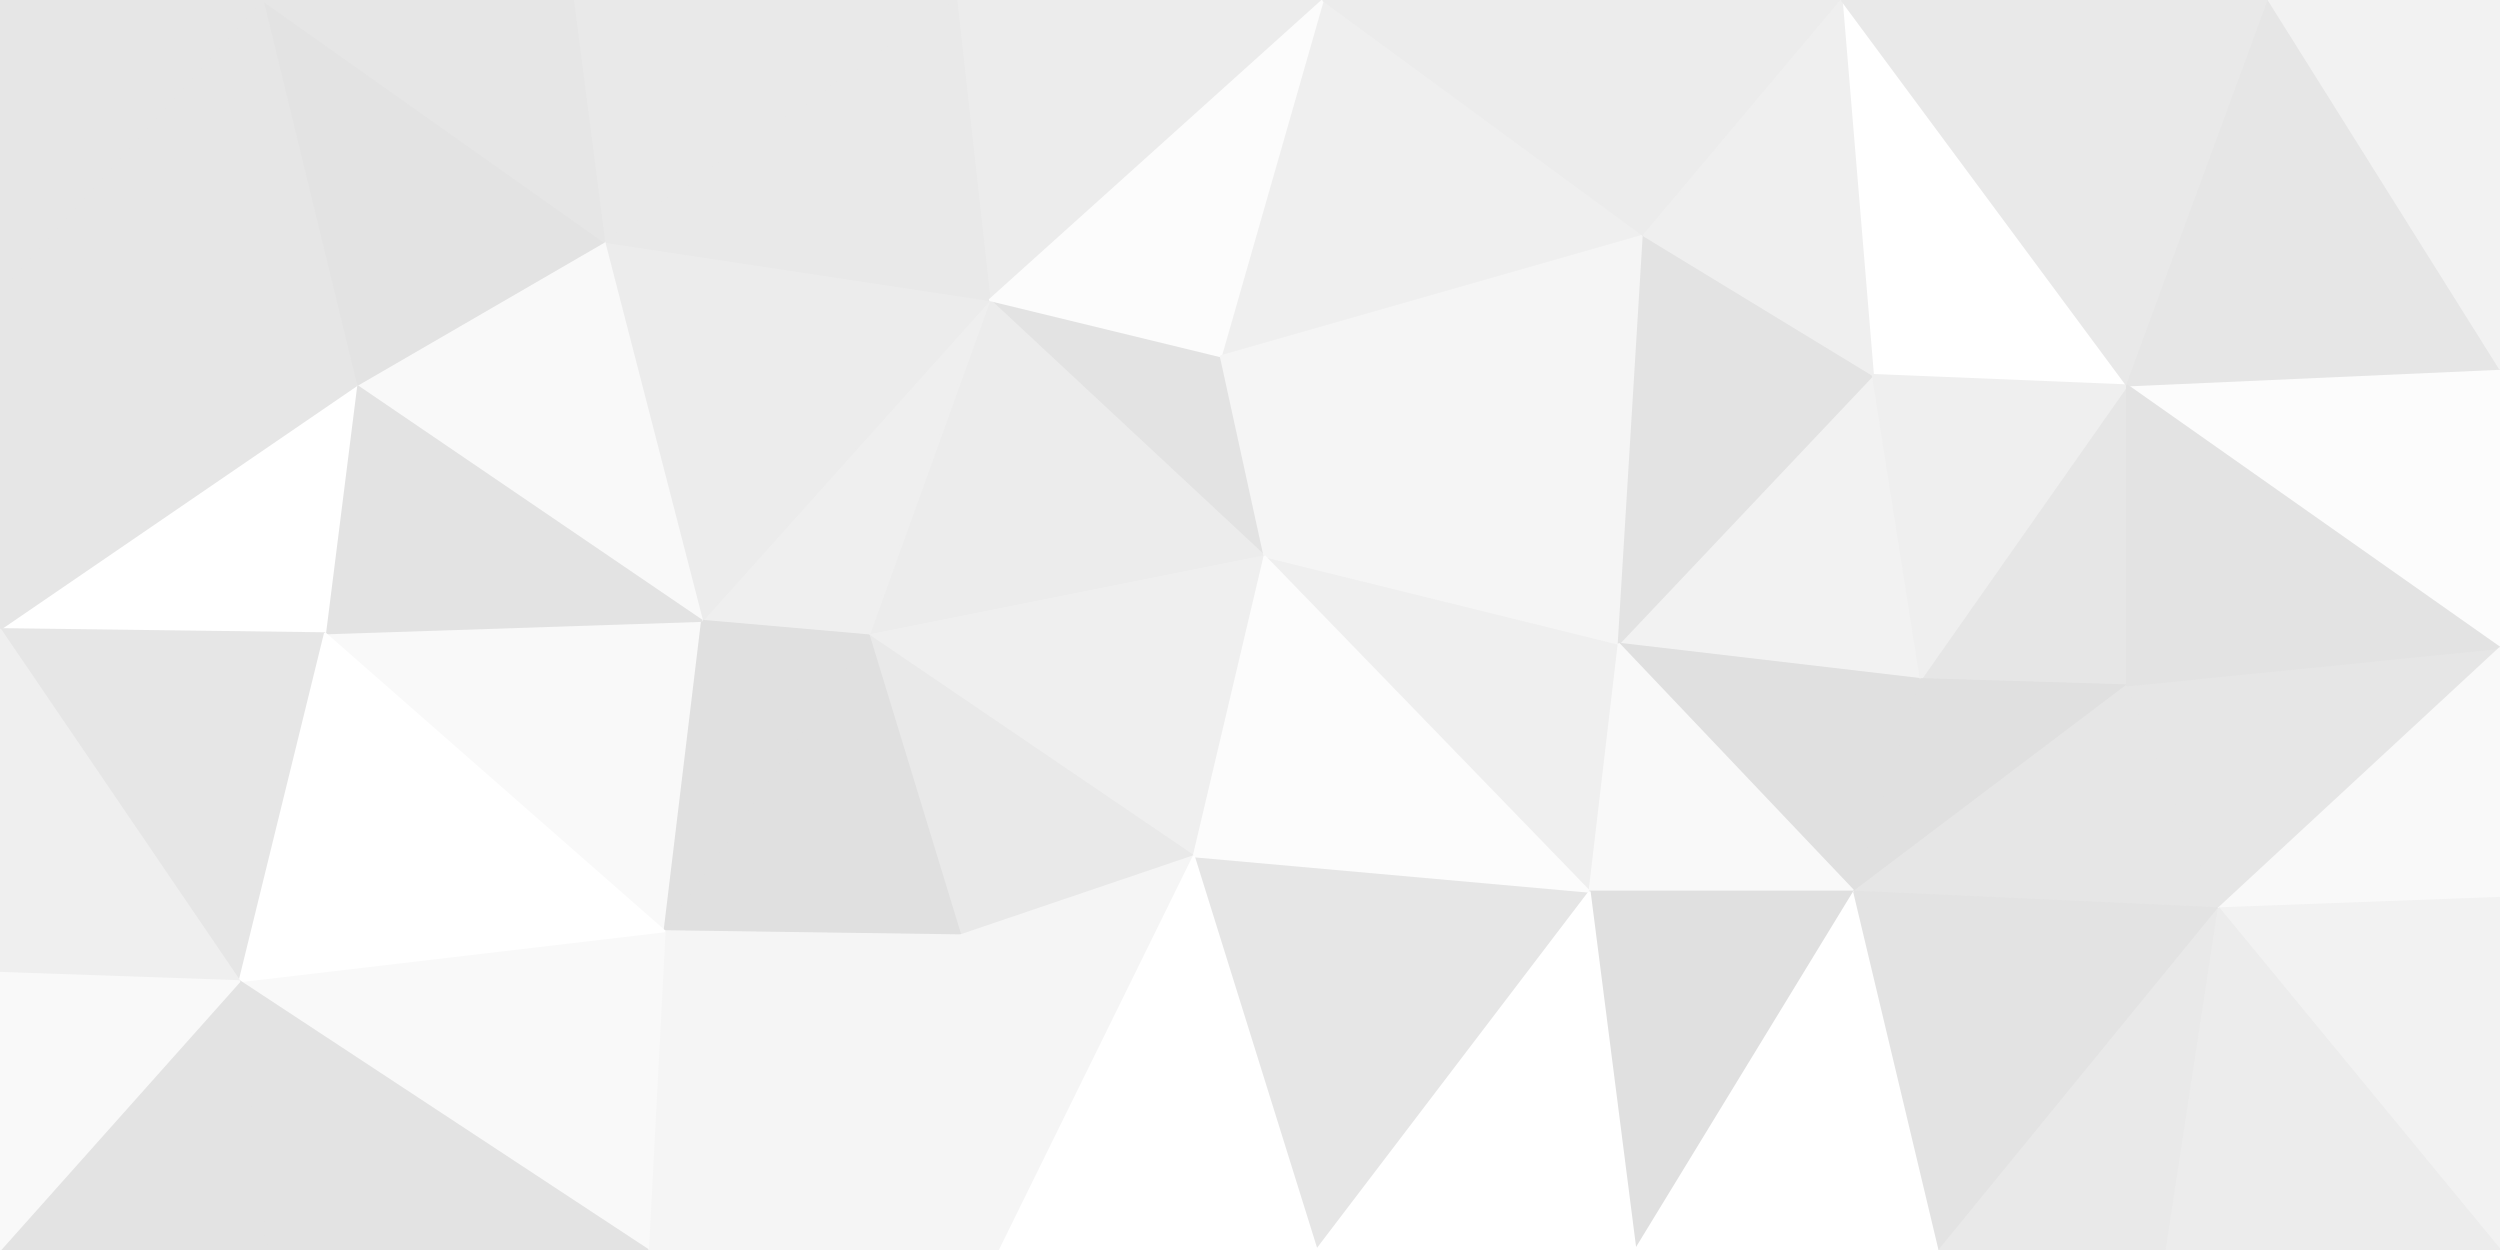
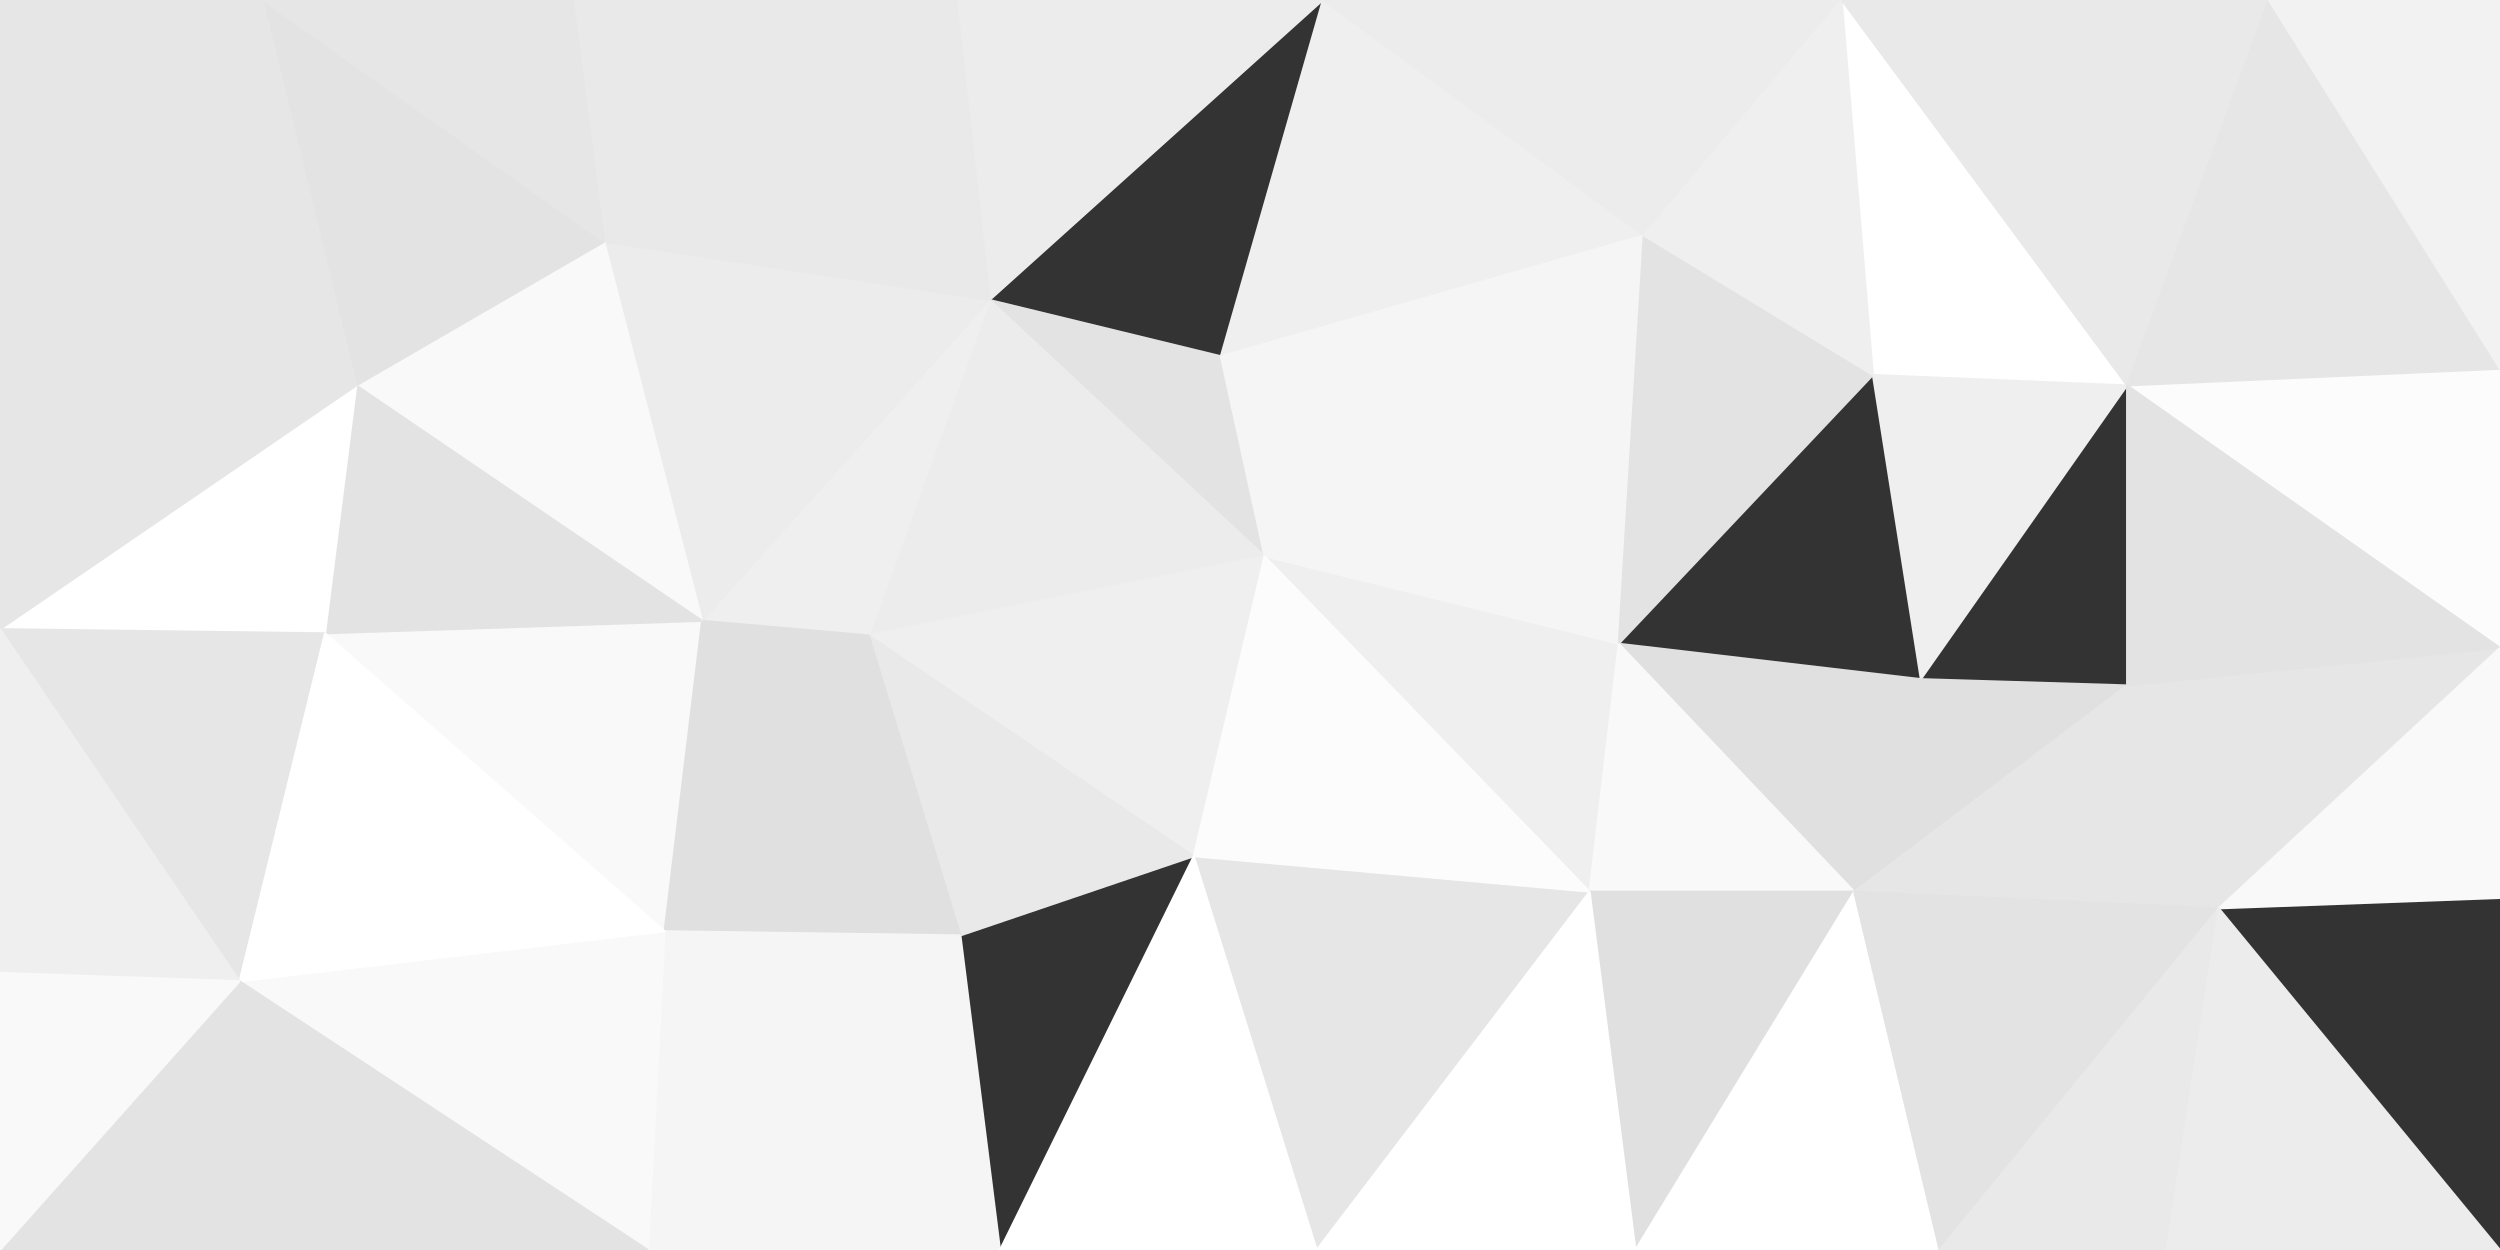
<svg xmlns="http://www.w3.org/2000/svg" id="visual" viewBox="0 0 1200 600" width="1200" height="600" version="1.1">
  <rect x="0" y="0" width="1200" height="600" fill="#333333" stroke="none" />
  <g stroke-width="1" stroke-linejoin="bevel">
    <path d="M607 267L586 171L475 144Z" fill="#e3e3e3" stroke="#e3e3e3" />
    <path d="M475 144L417 305L607 267Z" fill="#ececec" stroke="#ececec" />
    <path d="M417 305L573 411L607 267Z" fill="#efefef" stroke="#efefef" />
    <path d="M475 144L337 298L417 305Z" fill="#efefef" stroke="#efefef" />
    <path d="M417 305L461 449L573 411Z" fill="#e9e9e9" stroke="#e9e9e9" />
    <path d="M319 447L461 449L417 305Z" fill="#e0e0e0" stroke="#e0e0e0" />
    <path d="M635 0L459 0L475 144Z" fill="#ececec" stroke="#ececec" />
    <path d="M475 144L290 116L337 298Z" fill="#ececec" stroke="#ececec" />
    <path d="M459 0L290 116L475 144Z" fill="#e9e9e9" stroke="#e9e9e9" />
    <path d="M789 113L635 0L586 171Z" fill="#efefef" stroke="#efefef" />
-     <path d="M586 171L635 0L475 144Z" fill="#fcfcfc" stroke="#fcfcfc" />
    <path d="M763 428L777 309L607 267Z" fill="#efefef" stroke="#efefef" />
    <path d="M607 267L789 113L586 171Z" fill="#f5f5f5" stroke="#f5f5f5" />
    <path d="M156 304L319 447L337 298Z" fill="#f9f9f9" stroke="#f9f9f9" />
    <path d="M337 298L319 447L417 305Z" fill="#e0e0e0" stroke="#e0e0e0" />
    <path d="M777 309L789 113L607 267Z" fill="#f5f5f5" stroke="#f5f5f5" />
    <path d="M632 600L763 428L573 411Z" fill="#e6e6e6" stroke="#e6e6e6" />
    <path d="M573 411L763 428L607 267Z" fill="#fcfcfc" stroke="#fcfcfc" />
    <path d="M789 113L741 0L635 0Z" fill="#ececec" stroke="#ececec" />
    <path d="M459 0L275 0L290 116Z" fill="#e9e9e9" stroke="#e9e9e9" />
    <path d="M290 116L171 185L337 298Z" fill="#f9f9f9" stroke="#f9f9f9" />
    <path d="M126 0L171 185L290 116Z" fill="#e3e3e3" stroke="#e3e3e3" />
    <path d="M171 185L156 304L337 298Z" fill="#e3e3e3" stroke="#e3e3e3" />
    <path d="M311 600L480 600L461 449Z" fill="#f5f5f5" stroke="#f5f5f5" />
-     <path d="M461 449L480 600L573 411Z" fill="#f5f5f5" stroke="#f5f5f5" />
    <path d="M311 600L461 449L319 447Z" fill="#f5f5f5" stroke="#f5f5f5" />
    <path d="M480 600L632 600L573 411Z" fill="#ffffff" stroke="#ffffff" />
-     <path d="M922 326L899 180L777 309Z" fill="#f2f2f2" stroke="#f2f2f2" />
    <path d="M777 309L899 180L789 113Z" fill="#e3e3e3" stroke="#e3e3e3" />
    <path d="M789 113L884 0L741 0Z" fill="#ececec" stroke="#ececec" />
    <path d="M115 471L311 600L319 447Z" fill="#f9f9f9" stroke="#f9f9f9" />
    <path d="M890 428L922 326L777 309Z" fill="#e0e0e0" stroke="#e0e0e0" />
    <path d="M890 428L777 309L763 428Z" fill="#f9f9f9" stroke="#f9f9f9" />
    <path d="M785 600L890 428L763 428Z" fill="#e0e0e0" stroke="#e0e0e0" />
    <path d="M1021 185L884 0L899 180Z" fill="#ffffff" stroke="#ffffff" />
    <path d="M899 180L884 0L789 113Z" fill="#efefef" stroke="#efefef" />
    <path d="M275 0L126 0L290 116Z" fill="#e6e6e6" stroke="#e6e6e6" />
    <path d="M171 185L0 302L156 304Z" fill="#ffffff" stroke="#ffffff" />
    <path d="M632 600L785 600L763 428Z" fill="#ffffff" stroke="#ffffff" />
    <path d="M0 302L115 471L156 304Z" fill="#e6e6e6" stroke="#e6e6e6" />
    <path d="M156 304L115 471L319 447Z" fill="#ffffff" stroke="#ffffff" />
-     <path d="M1021 329L1021 185L922 326Z" fill="#e6e6e6" stroke="#e6e6e6" />
    <path d="M922 326L1021 185L899 180Z" fill="#efefef" stroke="#efefef" />
    <path d="M0 140L0 302L171 185Z" fill="#e6e6e6" stroke="#e6e6e6" />
    <path d="M890 428L1021 329L922 326Z" fill="#e0e0e0" stroke="#e0e0e0" />
    <path d="M1065 436L1021 329L890 428Z" fill="#e6e6e6" stroke="#e6e6e6" />
    <path d="M126 0L0 140L171 185Z" fill="#e6e6e6" stroke="#e6e6e6" />
    <path d="M0 600L128 600L115 471Z" fill="#e3e3e3" stroke="#e3e3e3" />
    <path d="M115 471L128 600L311 600Z" fill="#e3e3e3" stroke="#e3e3e3" />
    <path d="M785 600L931 600L890 428Z" fill="#ffffff" stroke="#ffffff" />
    <path d="M0 302L0 467L115 471Z" fill="#efefef" stroke="#efefef" />
    <path d="M126 0L0 0L0 140Z" fill="#e6e6e6" stroke="#e6e6e6" />
    <path d="M931 600L1065 436L890 428Z" fill="#e3e3e3" stroke="#e3e3e3" />
    <path d="M1200 311L1200 177L1021 185Z" fill="#fcfcfc" stroke="#fcfcfc" />
    <path d="M1021 185L1089 0L884 0Z" fill="#e9e9e9" stroke="#e9e9e9" />
    <path d="M1200 177L1089 0L1021 185Z" fill="#e6e6e6" stroke="#e6e6e6" />
    <path d="M0 467L0 600L115 471Z" fill="#f9f9f9" stroke="#f9f9f9" />
    <path d="M931 600L1040 600L1065 436Z" fill="#e9e9e9" stroke="#e9e9e9" />
    <path d="M1200 311L1021 329L1065 436Z" fill="#e6e6e6" stroke="#e6e6e6" />
    <path d="M1200 311L1021 185L1021 329Z" fill="#e3e3e3" stroke="#e3e3e3" />
    <path d="M1200 431L1200 311L1065 436Z" fill="#f9f9f9" stroke="#f9f9f9" />
-     <path d="M1200 600L1200 431L1065 436Z" fill="#f2f2f2" stroke="#f2f2f2" />
    <path d="M1200 177L1200 0L1089 0Z" fill="#f2f2f2" stroke="#f2f2f2" />
    <path d="M1040 600L1200 600L1065 436Z" fill="#ececec" stroke="#ececec" />
  </g>
</svg>